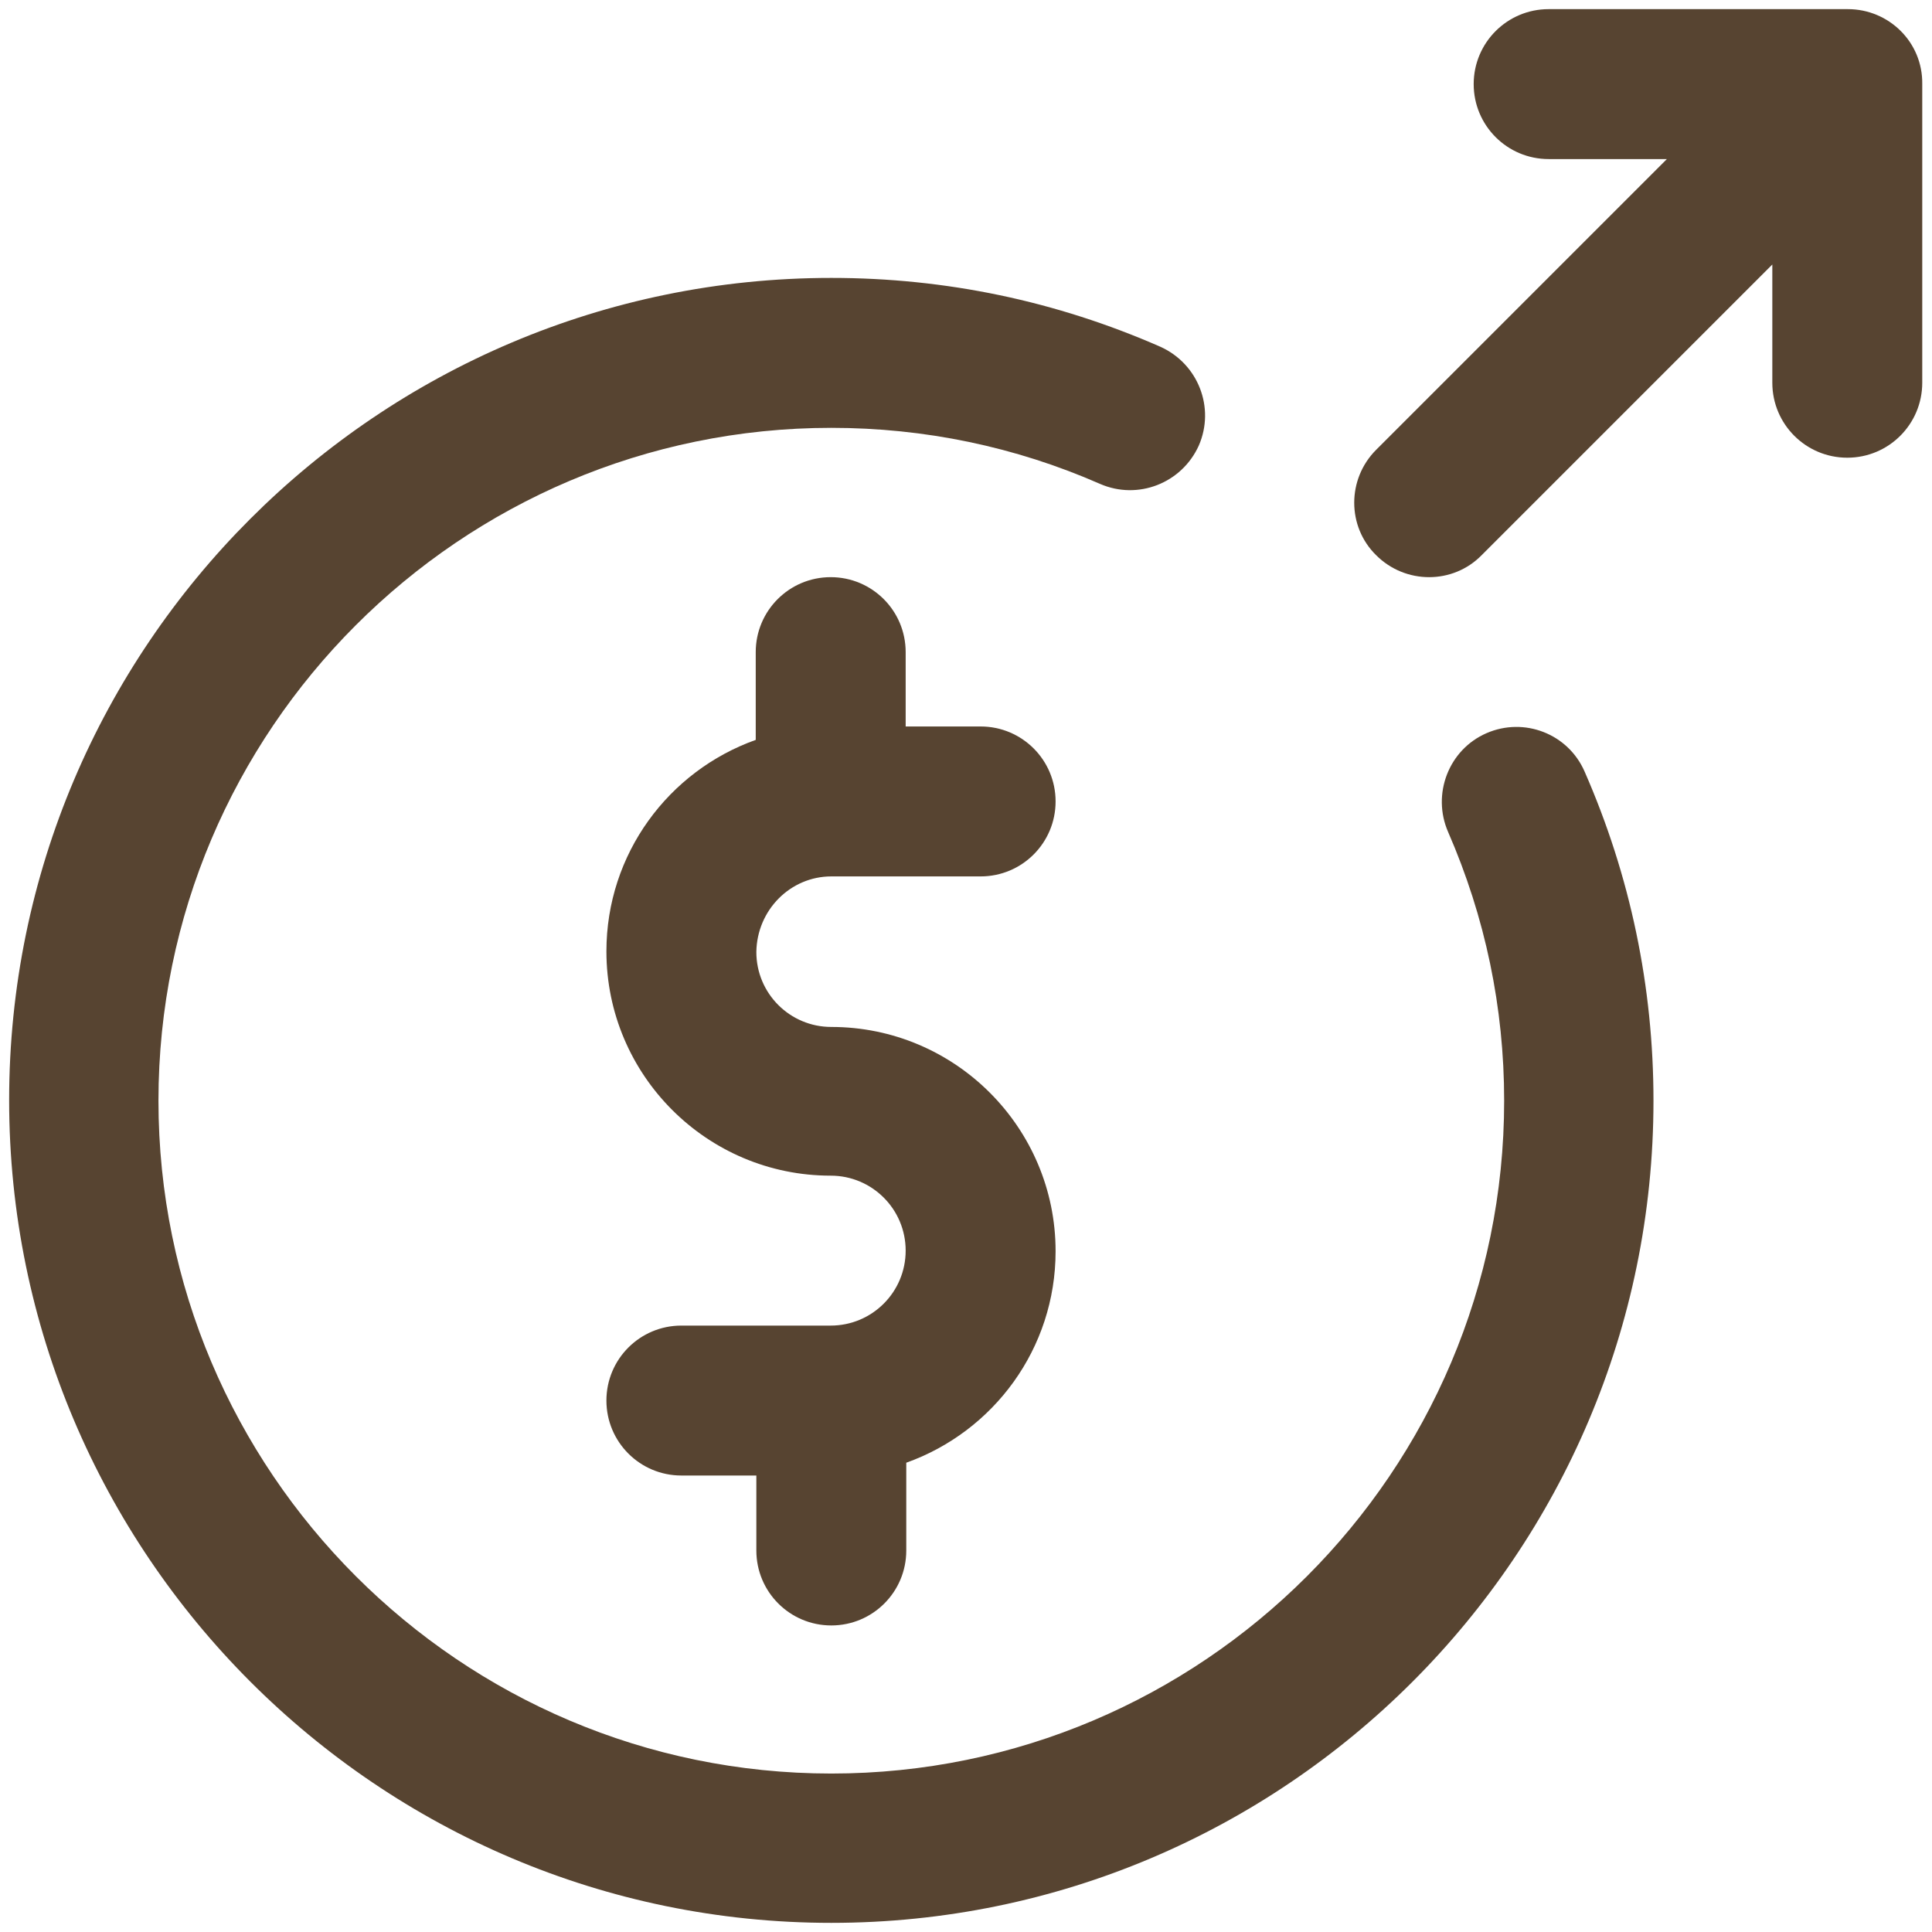
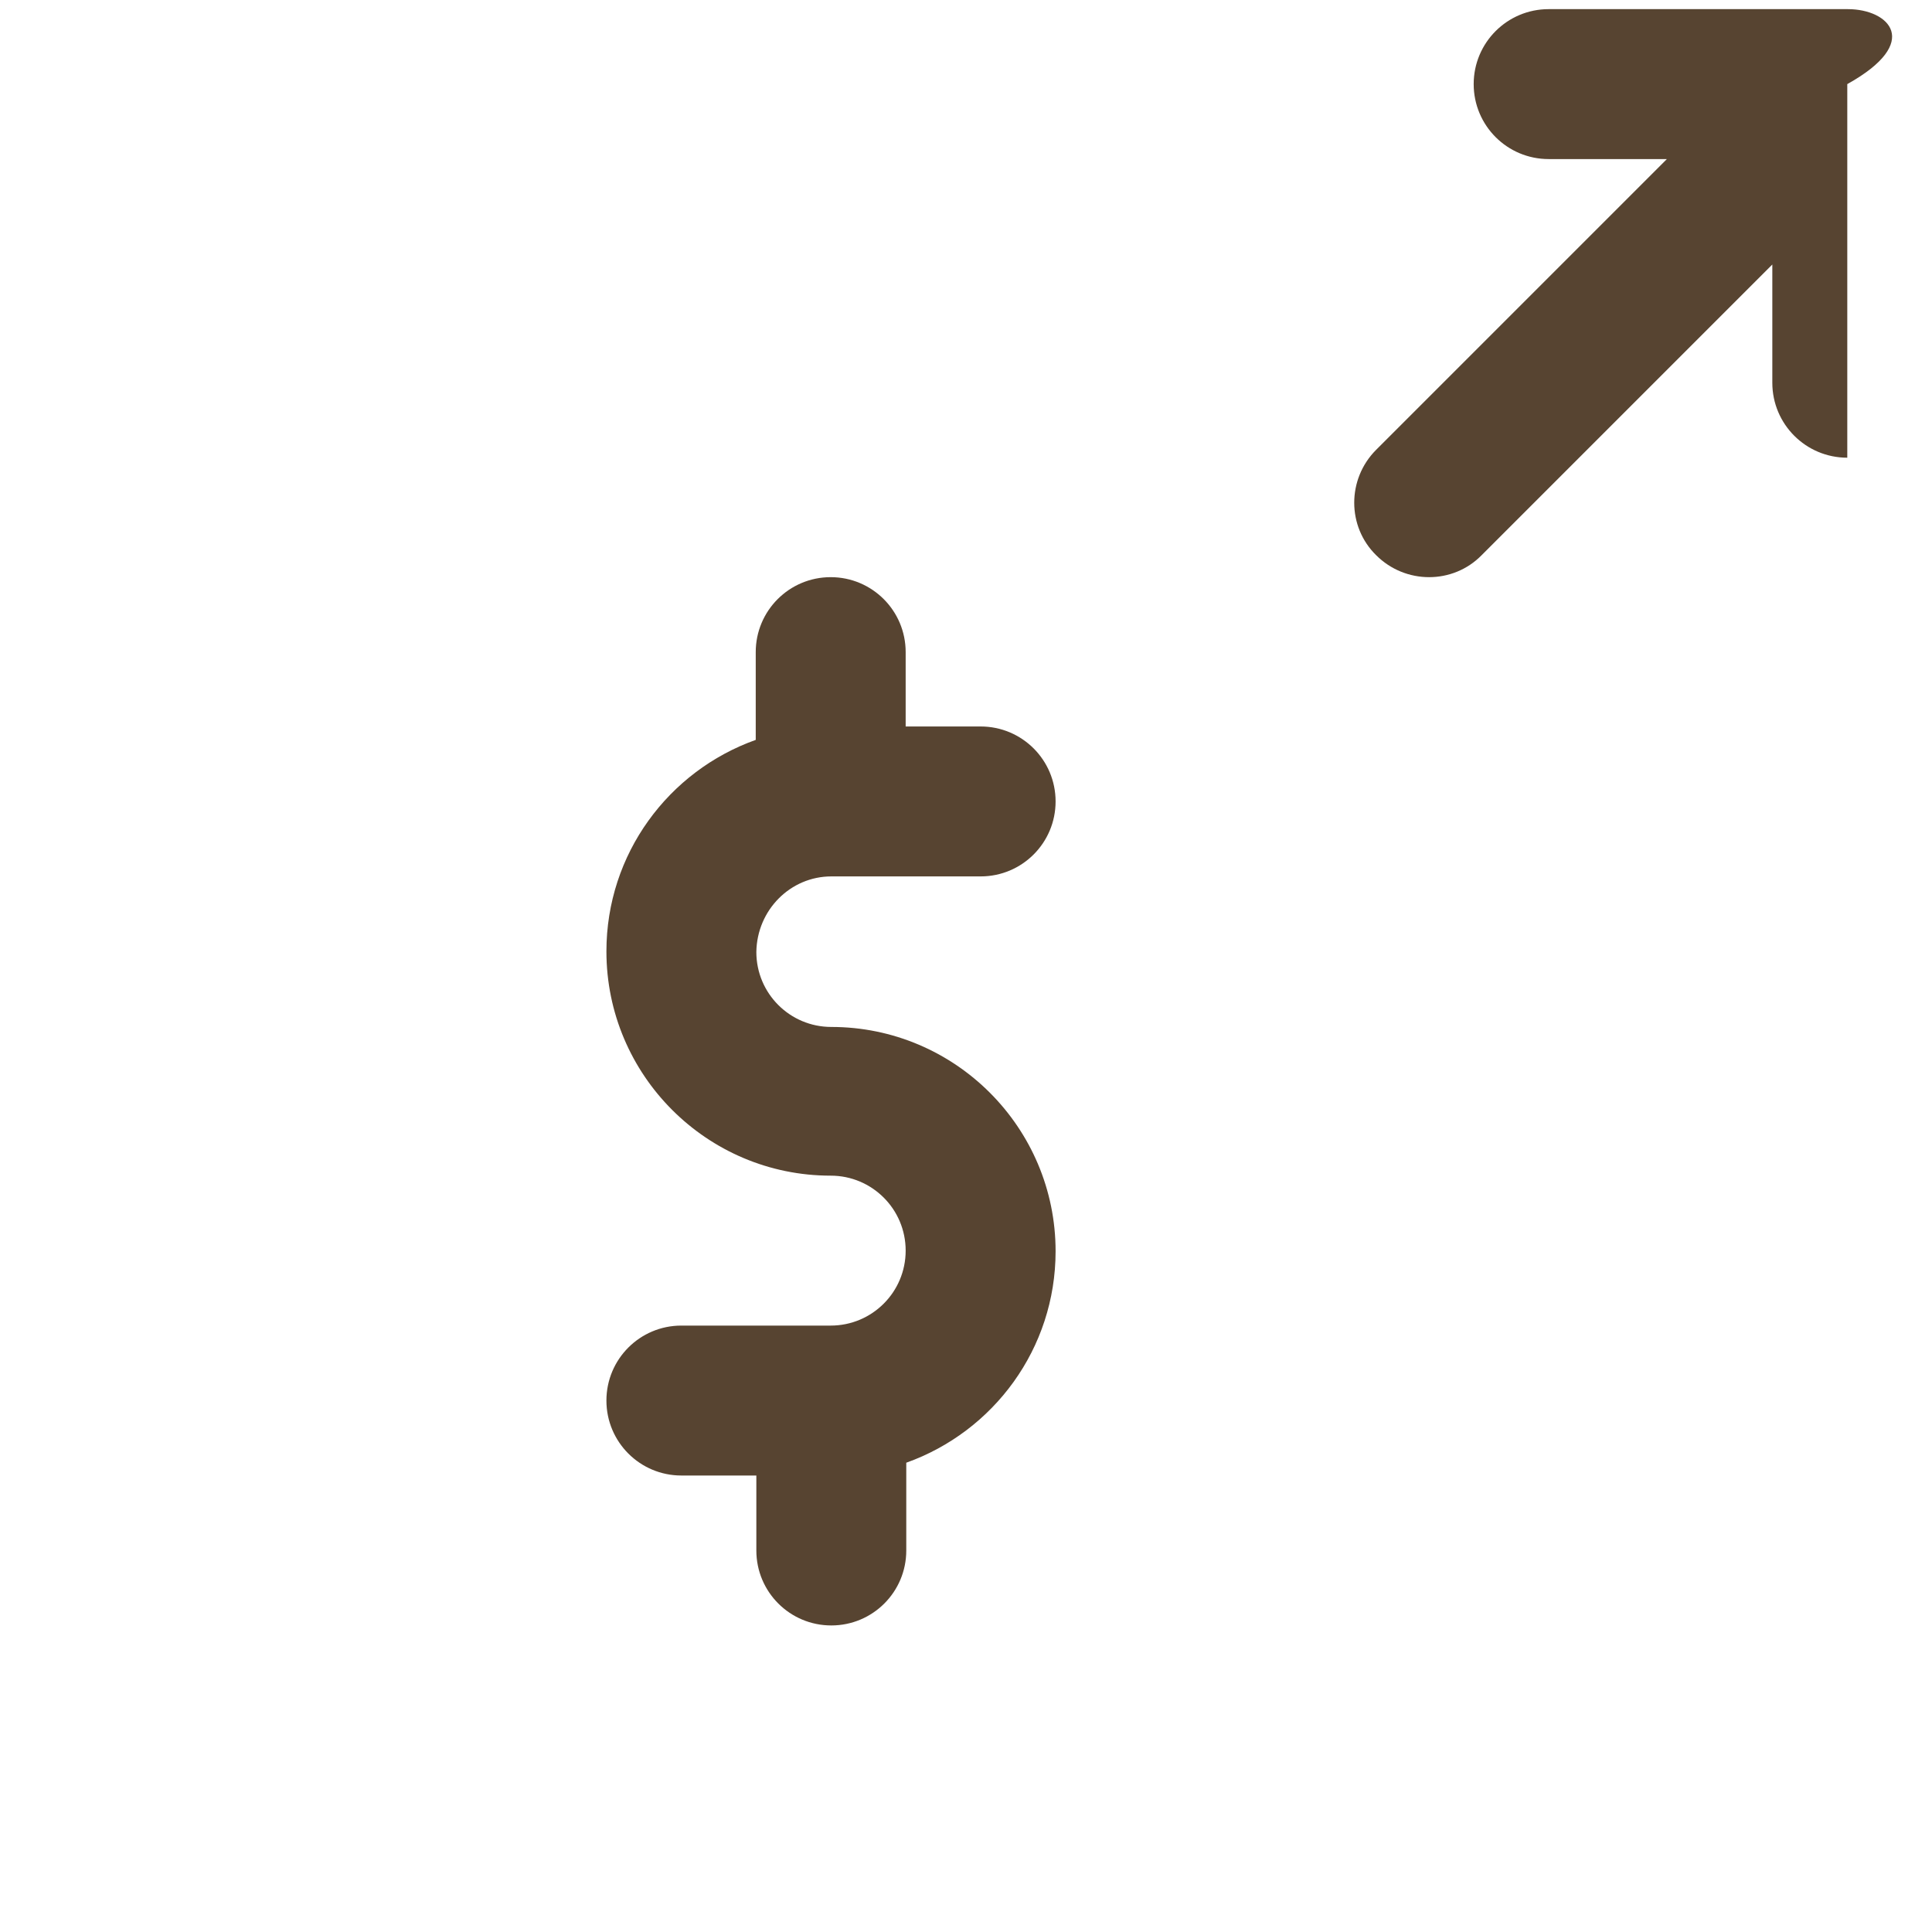
<svg xmlns="http://www.w3.org/2000/svg" version="1.1" x="0px" y="0px" viewBox="0 0 31.7 31.7" style="enable-background:new 0 0 31.7 31.7;" xml:space="preserve">
  <style type="text/css"> .st0{fill:#43785B;} .st1{fill:#A2956A;} .st2{opacity:0.3;} .st3{fill:none;stroke:#F0EADE;stroke-width:2.551;stroke-miterlimit:10;} .st4{fill:#574431;} .st5{fill:#F0EADE;} .st6{fill:#E0D9C7;} .st7{fill:#574431;stroke:#E0D9C7;stroke-width:0.3;stroke-miterlimit:10;} .st8{opacity:0.36;} </style>
  <g id="Шар_2"> </g>
  <g id="Шар_1">
    <g>
      <g>
-         <path class="st4" d="M30.32,0.15h-4.91c-0.68,0-1.23,0.55-1.23,1.23s0.55,1.23,1.23,1.23h1.94l-4.77,4.77 c-0.48,0.48-0.48,1.26,0,1.73c0.48,0.48,1.26,0.48,1.73,0l4.77-4.77v1.94c0,0.68,0.55,1.23,1.23,1.23s1.23-0.55,1.23-1.23V1.38 C31.55,0.69,30.99,0.15,30.32,0.15z" />
+         <path class="st4" d="M30.32,0.15h-4.91c-0.68,0-1.23,0.55-1.23,1.23s0.55,1.23,1.23,1.23h1.94l-4.77,4.77 c-0.48,0.48-0.48,1.26,0,1.73c0.48,0.48,1.26,0.48,1.73,0l4.77-4.77v1.94c0,0.68,0.55,1.23,1.23,1.23V1.38 C31.55,0.69,30.99,0.15,30.32,0.15z" />
        <path class="st4" d="M13.64,14.38h2.45c0.68,0,1.23-0.55,1.23-1.23c0-0.68-0.55-1.23-1.23-1.23h-1.23V10.7 c0-0.68-0.55-1.23-1.23-1.23c-0.68,0-1.23,0.55-1.23,1.23v1.44c-1.43,0.51-2.45,1.87-2.45,3.47c0,2.03,1.65,3.68,3.68,3.68 c0.68,0,1.23,0.55,1.23,1.23c0,0.68-0.55,1.23-1.23,1.23h-2.45c-0.68,0-1.23,0.55-1.23,1.23s0.55,1.23,1.23,1.23h1.23v1.23 c0,0.68,0.55,1.23,1.23,1.23c0.68,0,1.23-0.55,1.23-1.23v-1.44c1.43-0.51,2.45-1.87,2.45-3.47c0-2.03-1.65-3.68-3.68-3.68 c-0.68,0-1.23-0.55-1.23-1.23C12.42,14.93,12.97,14.38,13.64,14.38z" />
-         <path class="st4" d="M24.39,12.03c-0.62,0.27-0.9,1-0.63,1.62c0.61,1.4,0.92,2.88,0.92,4.41c0,6.09-4.95,11.04-11.04,11.04 S2.6,24.14,2.6,18.06S7.55,7.02,13.64,7.02c1.53,0,3.02,0.31,4.41,0.92c0.62,0.27,1.34-0.01,1.62-0.63 c0.27-0.62-0.01-1.34-0.63-1.62c-1.71-0.75-3.52-1.13-5.4-1.13c-7.44,0-13.49,6.05-13.49,13.49S6.2,31.55,13.64,31.55 s13.49-6.05,13.49-13.49c0-1.87-0.38-3.69-1.13-5.4C25.73,12.04,25.01,11.76,24.39,12.03z" />
      </g>
    </g>
  </g>
</svg>